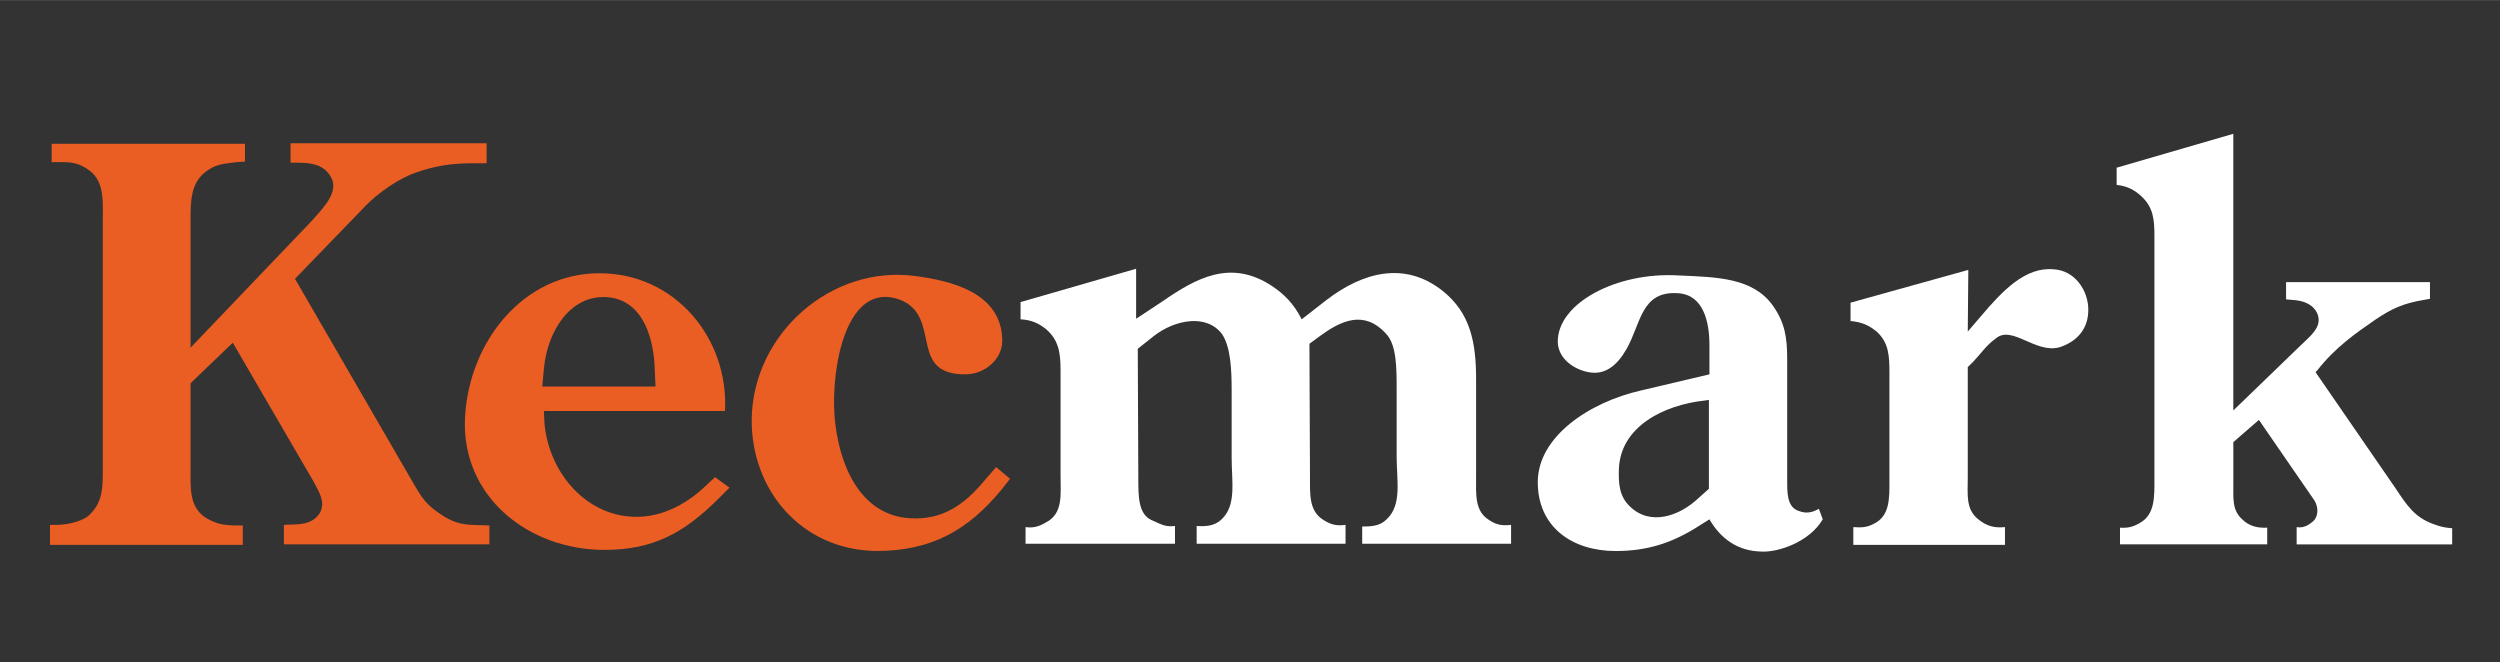
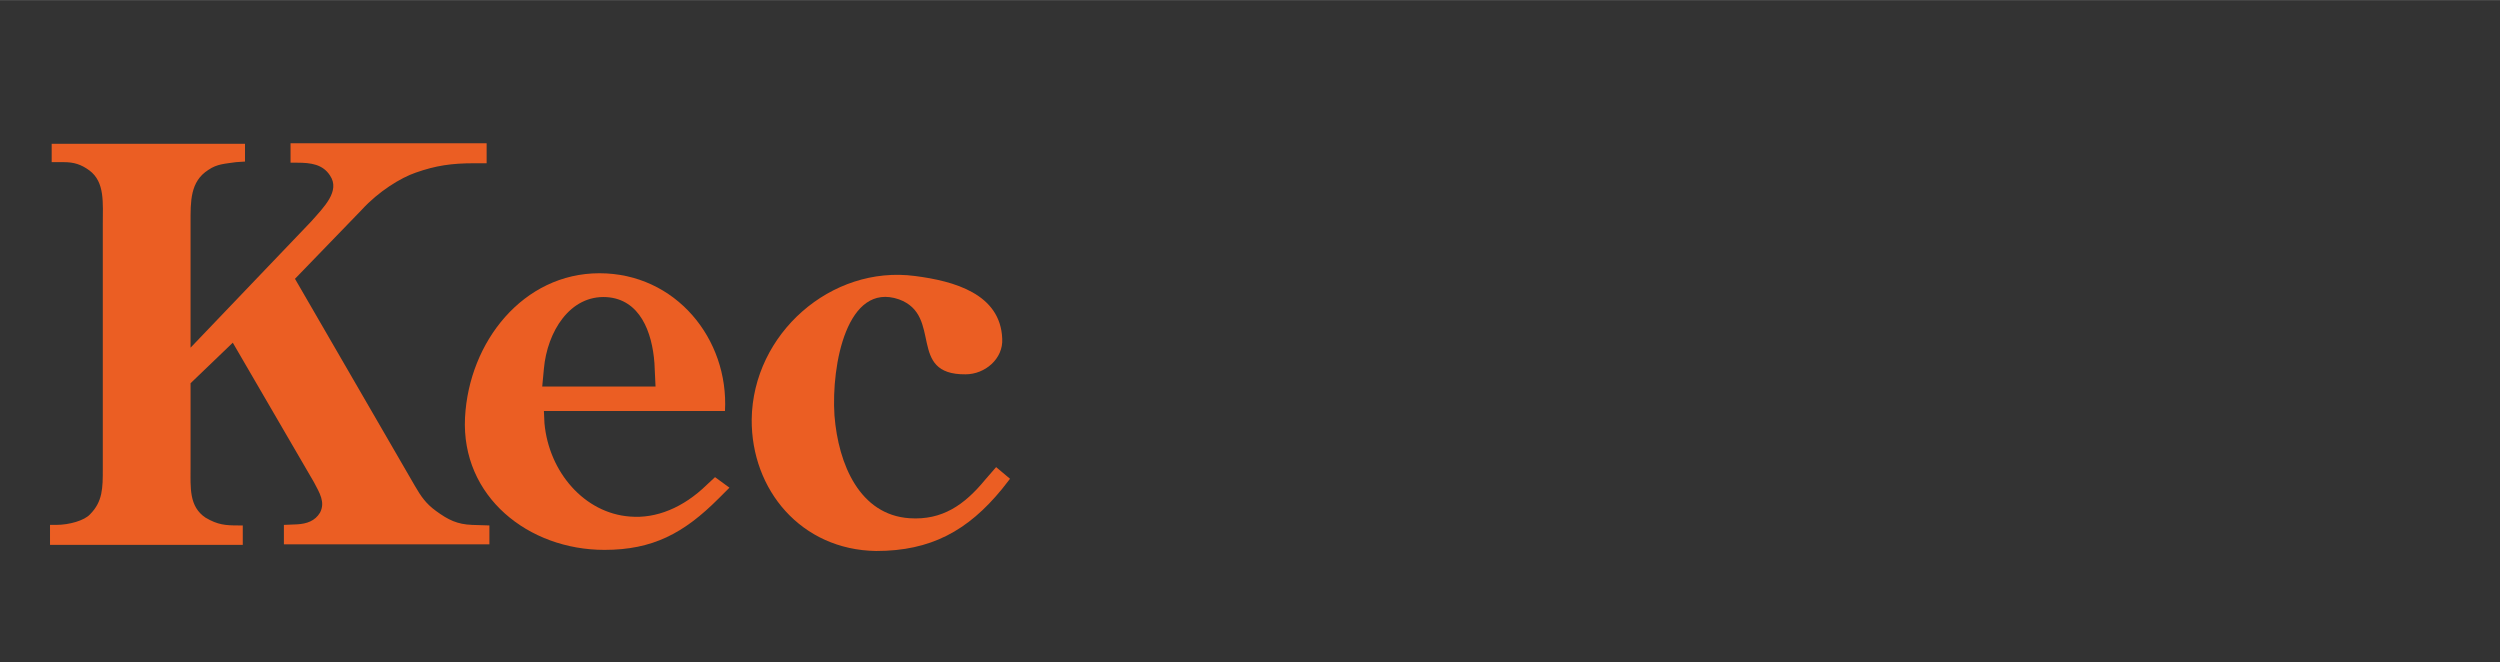
<svg xmlns="http://www.w3.org/2000/svg" id="图层_1" x="0px" y="0px" width="600px" height="159px" viewBox="0 0 144 38.15" xml:space="preserve">
  <rect x="0" y="0" width="144" height="38.15" fill="#333333" stroke="none" />
  <g>
    <g>
      <path fill="#EB5E23" d="M16.352,31.349v-1.12l0.768-0.032c0.544-0.032,1.024-0.192,1.312-0.672c0.32-0.608-0.032-1.152-0.352-1.76 l-4.672-8.031l-2.432,2.335v4.864c0,1.151-0.096,2.239,0.864,2.88c0.704,0.416,1.152,0.447,1.888,0.447h0.256v1.12H2.881v-1.151 h0.352c0.768,0,1.632-0.256,1.952-0.608c0.736-0.735,0.736-1.536,0.736-2.592v-14.11c0-1.248,0.128-2.432-0.768-3.104 c-0.48-0.352-0.896-0.48-1.472-0.48H2.977V8.278h11.135v1.023L13.6,9.334C12.96,9.43,12.512,9.43,12,9.782 c-1.056,0.672-1.024,1.824-1.024,3.04v7.199l6.943-7.263c0.736-0.832,1.696-1.76,1.088-2.656c-0.416-0.64-1.088-0.736-1.888-0.736 h-0.384v-1.12h11.295v1.152h-0.704c-1.312,0-2.208,0.128-3.392,0.544c-0.832,0.288-2.112,1.056-3.104,2.144l-3.839,3.968 l6.911,11.935c0.352,0.608,0.64,1.024,1.216,1.44c0.704,0.512,1.216,0.768,2.08,0.8l0.992,0.031v1.089H16.352z" />
      <path fill="#EB5E23" d="M41.376,28.725c-1.984,1.983-3.776,2.943-6.56,2.943c-4.384,0-8.255-3.071-8.031-7.615 c0.224-4.383,3.36-8.319,7.743-8.319c4.384,0,7.456,3.776,7.231,7.936H31.329l0.032,0.704c0.256,2.815,2.304,5.184,4.928,5.375 c1.504,0.128,3.072-0.512,4.416-1.823l0.48-0.448l0.832,0.607L41.376,28.725z M37.696,20.917c-0.128-1.792-0.832-3.68-2.752-3.808 c-2.112-0.128-3.424,1.984-3.616,4.128l-0.096,1.023h6.527L37.696,20.917z" />
      <path fill="#EB5E23" d="M57.728,28.148c-1.984,2.432-4.127,3.584-7.263,3.584c-4.32-0.064-7.2-3.521-7.167-7.584 c0.064-4.927,4.576-8.895,9.407-8.255c2.24,0.288,4.928,1.024,5.023,3.616c0.064,1.152-0.992,2.047-2.112,2.047 c-3.392,0.032-1.28-3.391-3.839-4.319c-2.976-1.024-3.904,3.743-3.712,6.688c0.224,2.848,1.472,5.728,4.32,5.92 c1.888,0.128,3.167-0.769,4.352-2.208l0.64-0.736l0.8,0.672L57.728,28.148z" />
-       <path fill="#FFFFFF" d="M78.463,31.316v-0.992c0.544,0,1.024-0.032,1.408-0.416c0.896-0.832,0.576-2.24,0.576-3.615v-3.84 c0-1.28,0-2.592-0.608-3.232c-1.28-1.408-2.624-0.736-3.808,0.128l-0.608,0.448l0.032,7.647c0,1.024-0.063,1.984,0.769,2.496 c0.447,0.288,0.768,0.352,1.279,0.288v1.088h-8.575v-1.024c0.576,0.032,1.024,0,1.439-0.384c0.864-0.832,0.576-2.144,0.576-3.552 v-3.872c0-1.247-0.064-2.495-0.544-3.231c-0.896-1.216-2.752-0.832-3.936,0.096l-0.928,0.736l0.032,7.487 c0,0.992,0,2.016,0.736,2.368c0.64,0.288,0.832,0.416,1.376,0.352v1.024h-8.607v-0.96c0.448,0.063,0.768-0.032,1.152-0.256 c1.024-0.513,0.864-1.601,0.864-2.72v-6.048c0-0.992-0.096-1.76-0.864-2.4c-0.448-0.352-0.864-0.512-1.44-0.544v-0.992l6.656-1.92 v2.88l1.504-0.992c1.984-1.375,3.936-2.432,6.272-0.928c0.735,0.48,1.312,1.056,1.76,1.952l1.439-1.12 c2.048-1.568,4.479-2.272,6.688-0.512c1.6,1.28,1.92,2.976,1.92,5.087v5.6c0,0.992-0.096,1.984,0.736,2.496 c0.416,0.288,0.768,0.352,1.279,0.288v1.088H78.463z" />
-       <path fill="#FFFFFF" d="M101.439,31.764c-1.312-0.031-2.304-0.703-2.976-1.855l-0.512,0.32c-1.664,1.088-3.137,1.504-4.896,1.504 c-2.495,0-4.479-1.376-4.479-3.968c0-2.624,2.976-4.607,5.952-5.28l3.936-0.928v-1.695c0-1.344-0.353-2.88-1.792-2.976 c-2.144-0.16-2.144,1.728-2.976,3.2c-0.544,0.96-1.248,1.536-2.208,1.344c-0.832-0.16-1.728-0.768-1.76-1.728 c-0.032-2.24,3.392-4.063,6.976-3.84c2.207,0.096,4.255,0.128,5.407,1.728c0.704,0.992,0.832,1.856,0.832,3.104v6.911 c0,0.736-0.032,1.6,0.672,1.824c0.416,0.159,0.768,0.096,1.152-0.128l0.224,0.607C104.224,31.22,102.399,31.828,101.439,31.764z M98.432,23.028l-0.192,0.032c-2.464,0.256-4.896,1.536-4.991,3.936c-0.032,0.896,0.032,1.601,0.64,2.176 c1.152,1.12,2.816,0.576,3.936-0.479l0.608-0.544V23.028z" />
-       <path fill="#FFFFFF" d="M118.655,19.989c-1.376,0.416-2.752-1.28-3.68-0.512c-0.576,0.416-0.8,0.8-1.28,1.312l-0.352,0.352v6.368 c0,0.96-0.128,1.823,0.607,2.399c0.48,0.384,0.896,0.512,1.536,0.448v1.023h-8.735v-1.023c0.448,0.032,0.768,0.032,1.184-0.192 c0.929-0.448,0.896-1.472,0.896-2.496v-6.175c0-0.992-0.032-1.76-0.736-2.4c-0.479-0.384-0.863-0.544-1.504-0.608v-1.056 l6.784-1.888l-0.032,3.552l0.768-0.896c1.248-1.472,2.56-2.848,4.191-2.688c1.185,0.064,1.984,1.184,1.984,2.335 C120.287,18.869,119.711,19.637,118.655,19.989z" />
-       <path fill="#FFFFFF" d="M132.287,31.349v-0.992c0.384,0.063,0.672-0.097,0.928-0.32c0.32-0.256,0.353-0.8,0.096-1.216l-3.199-4.64 l-1.472,1.28v2.464c0,0.8-0.064,1.472,0.512,1.983c0.384,0.384,0.864,0.512,1.439,0.48v0.96h-8.479v-0.96 c0.415,0.031,0.735-0.032,1.119-0.257c0.896-0.479,0.864-1.504,0.864-2.527V13.59c0-0.96-0.064-1.664-0.768-2.304 c-0.416-0.384-0.832-0.576-1.408-0.64V9.654l6.72-1.952v15.935l3.775-3.647c0.608-0.608,1.408-1.152,1.056-1.952 c-0.256-0.544-0.832-0.736-1.439-0.768l-0.353-0.032v-0.992h8.288v0.96l-0.353,0.064c-1.151,0.192-1.823,0.48-2.815,1.152 c-1.152,0.8-2.271,1.568-3.328,2.912l-0.096,0.096l4.607,6.688c0.641,0.96,1.088,1.664,2.145,2.048 c0.416,0.16,0.672,0.225,1.119,0.256v0.929H132.287z" />
    </g>
  </g>
</svg>